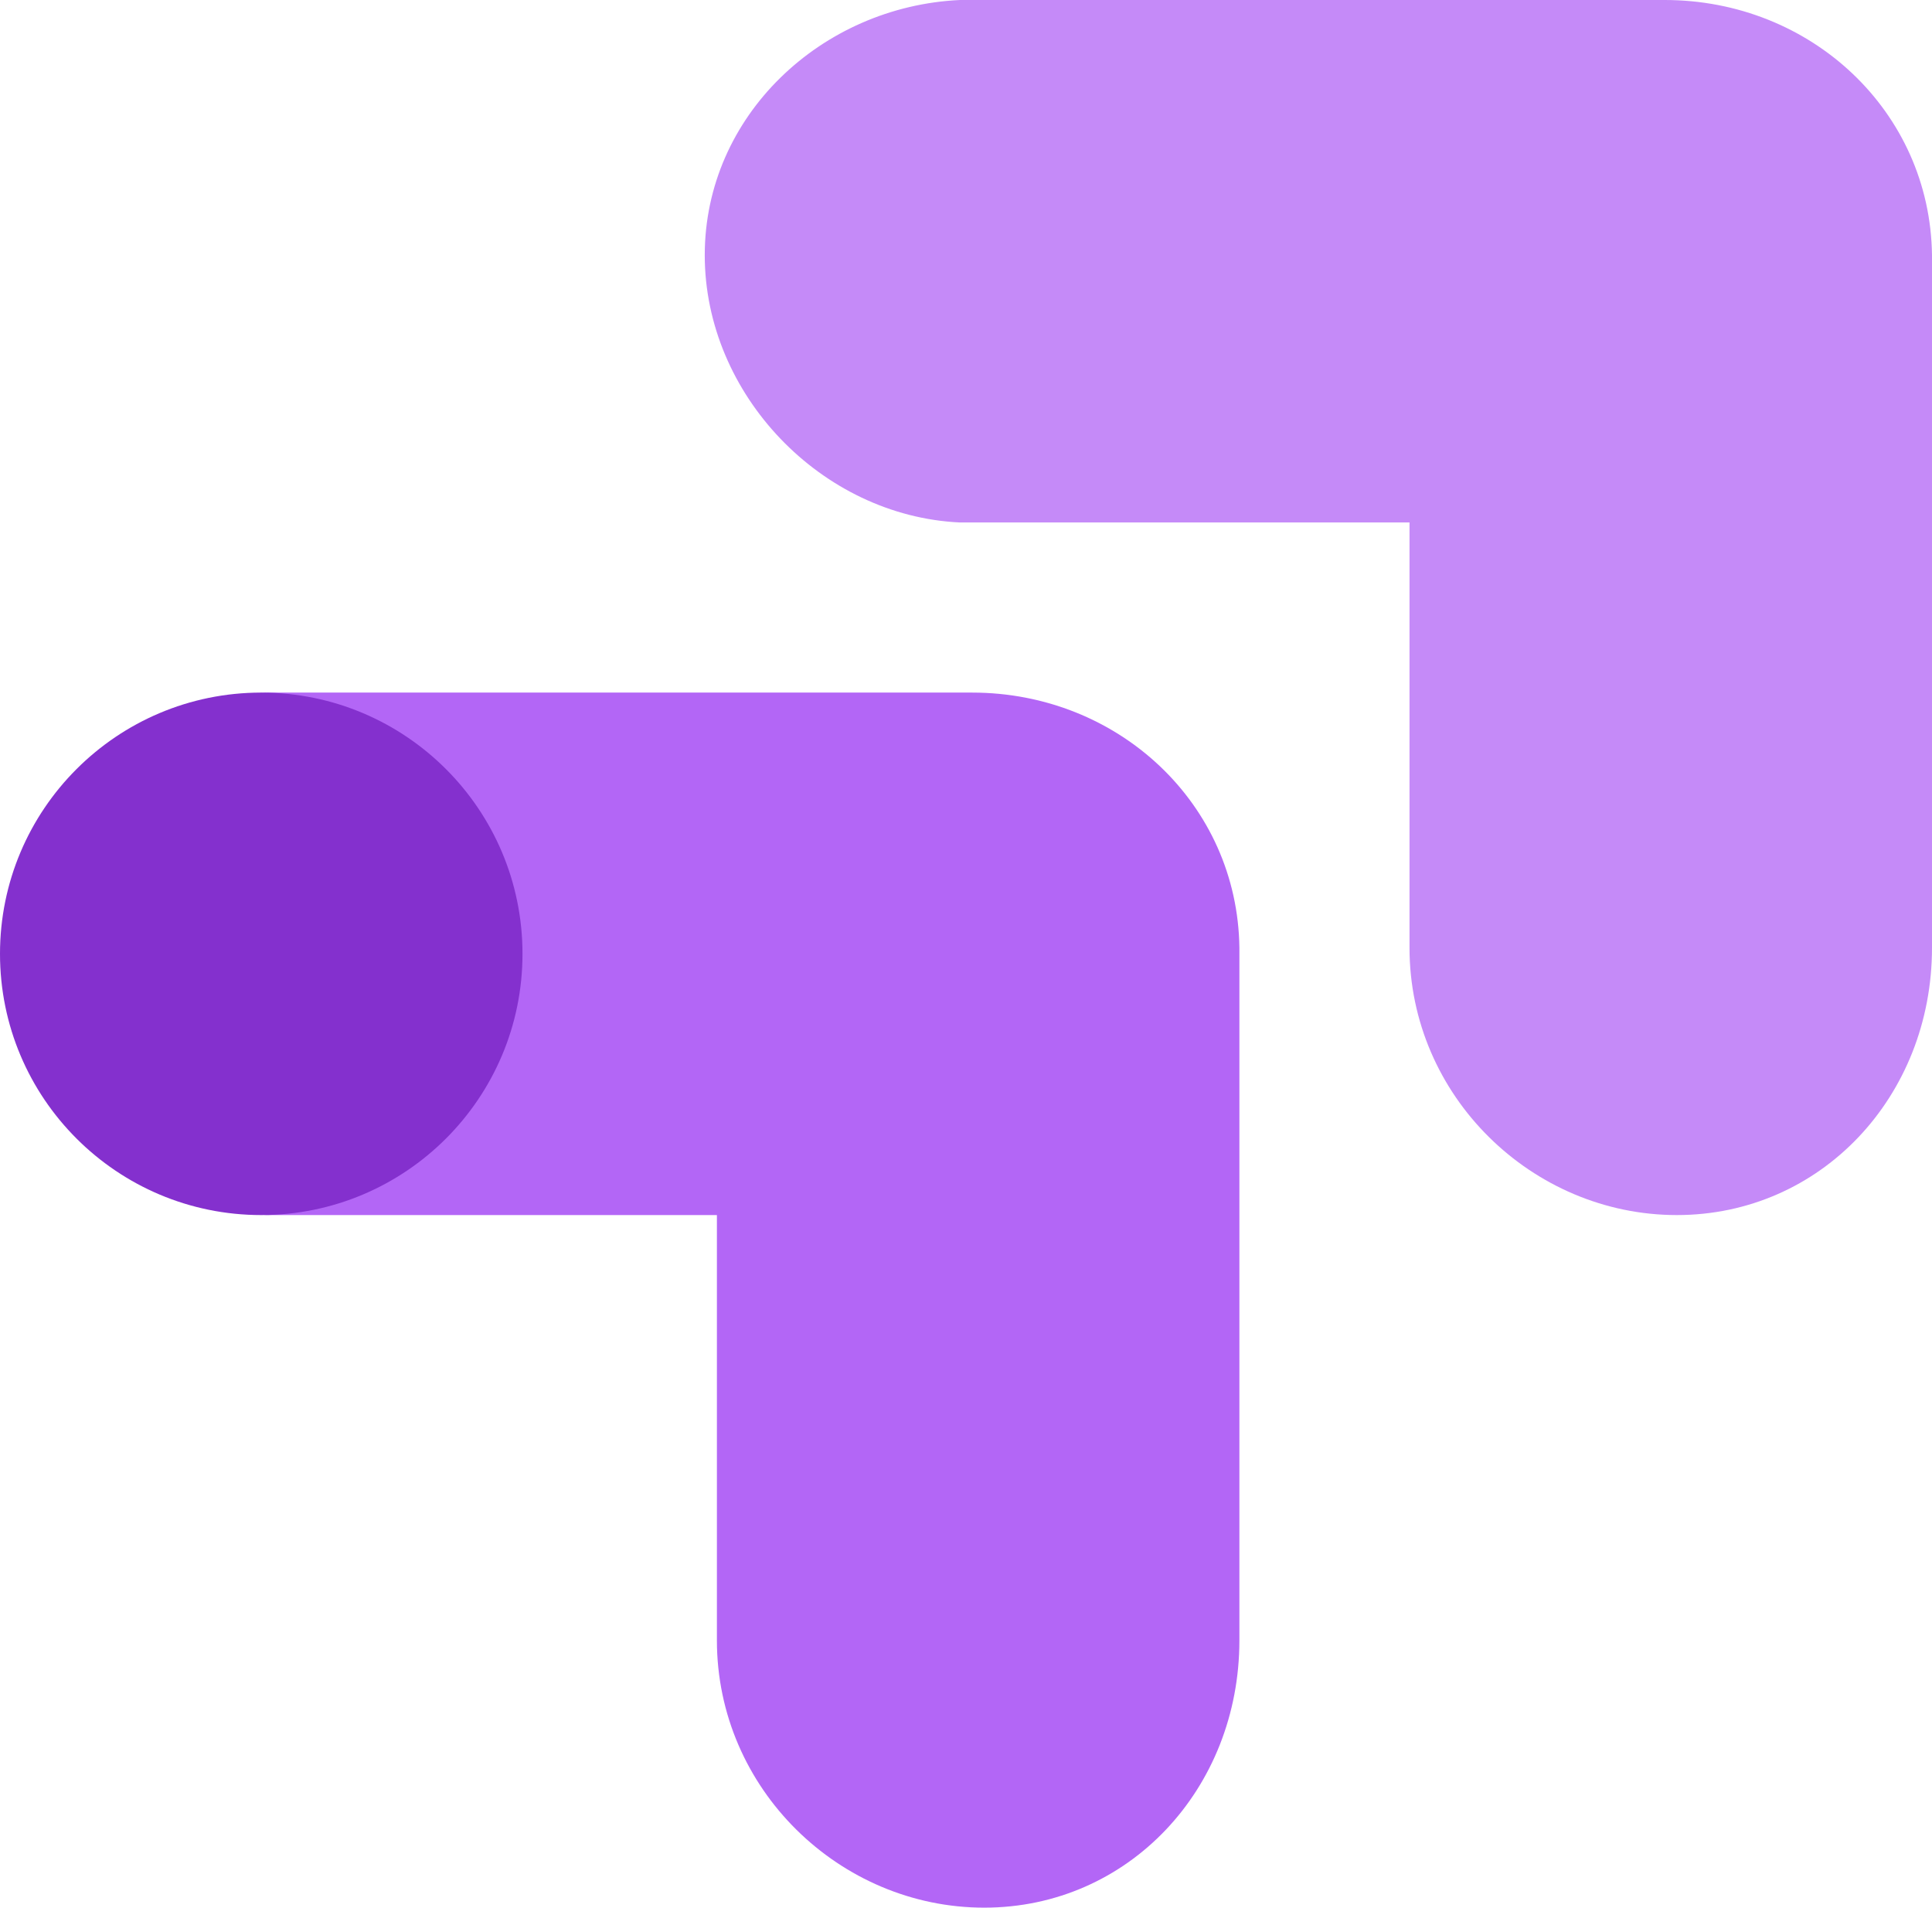
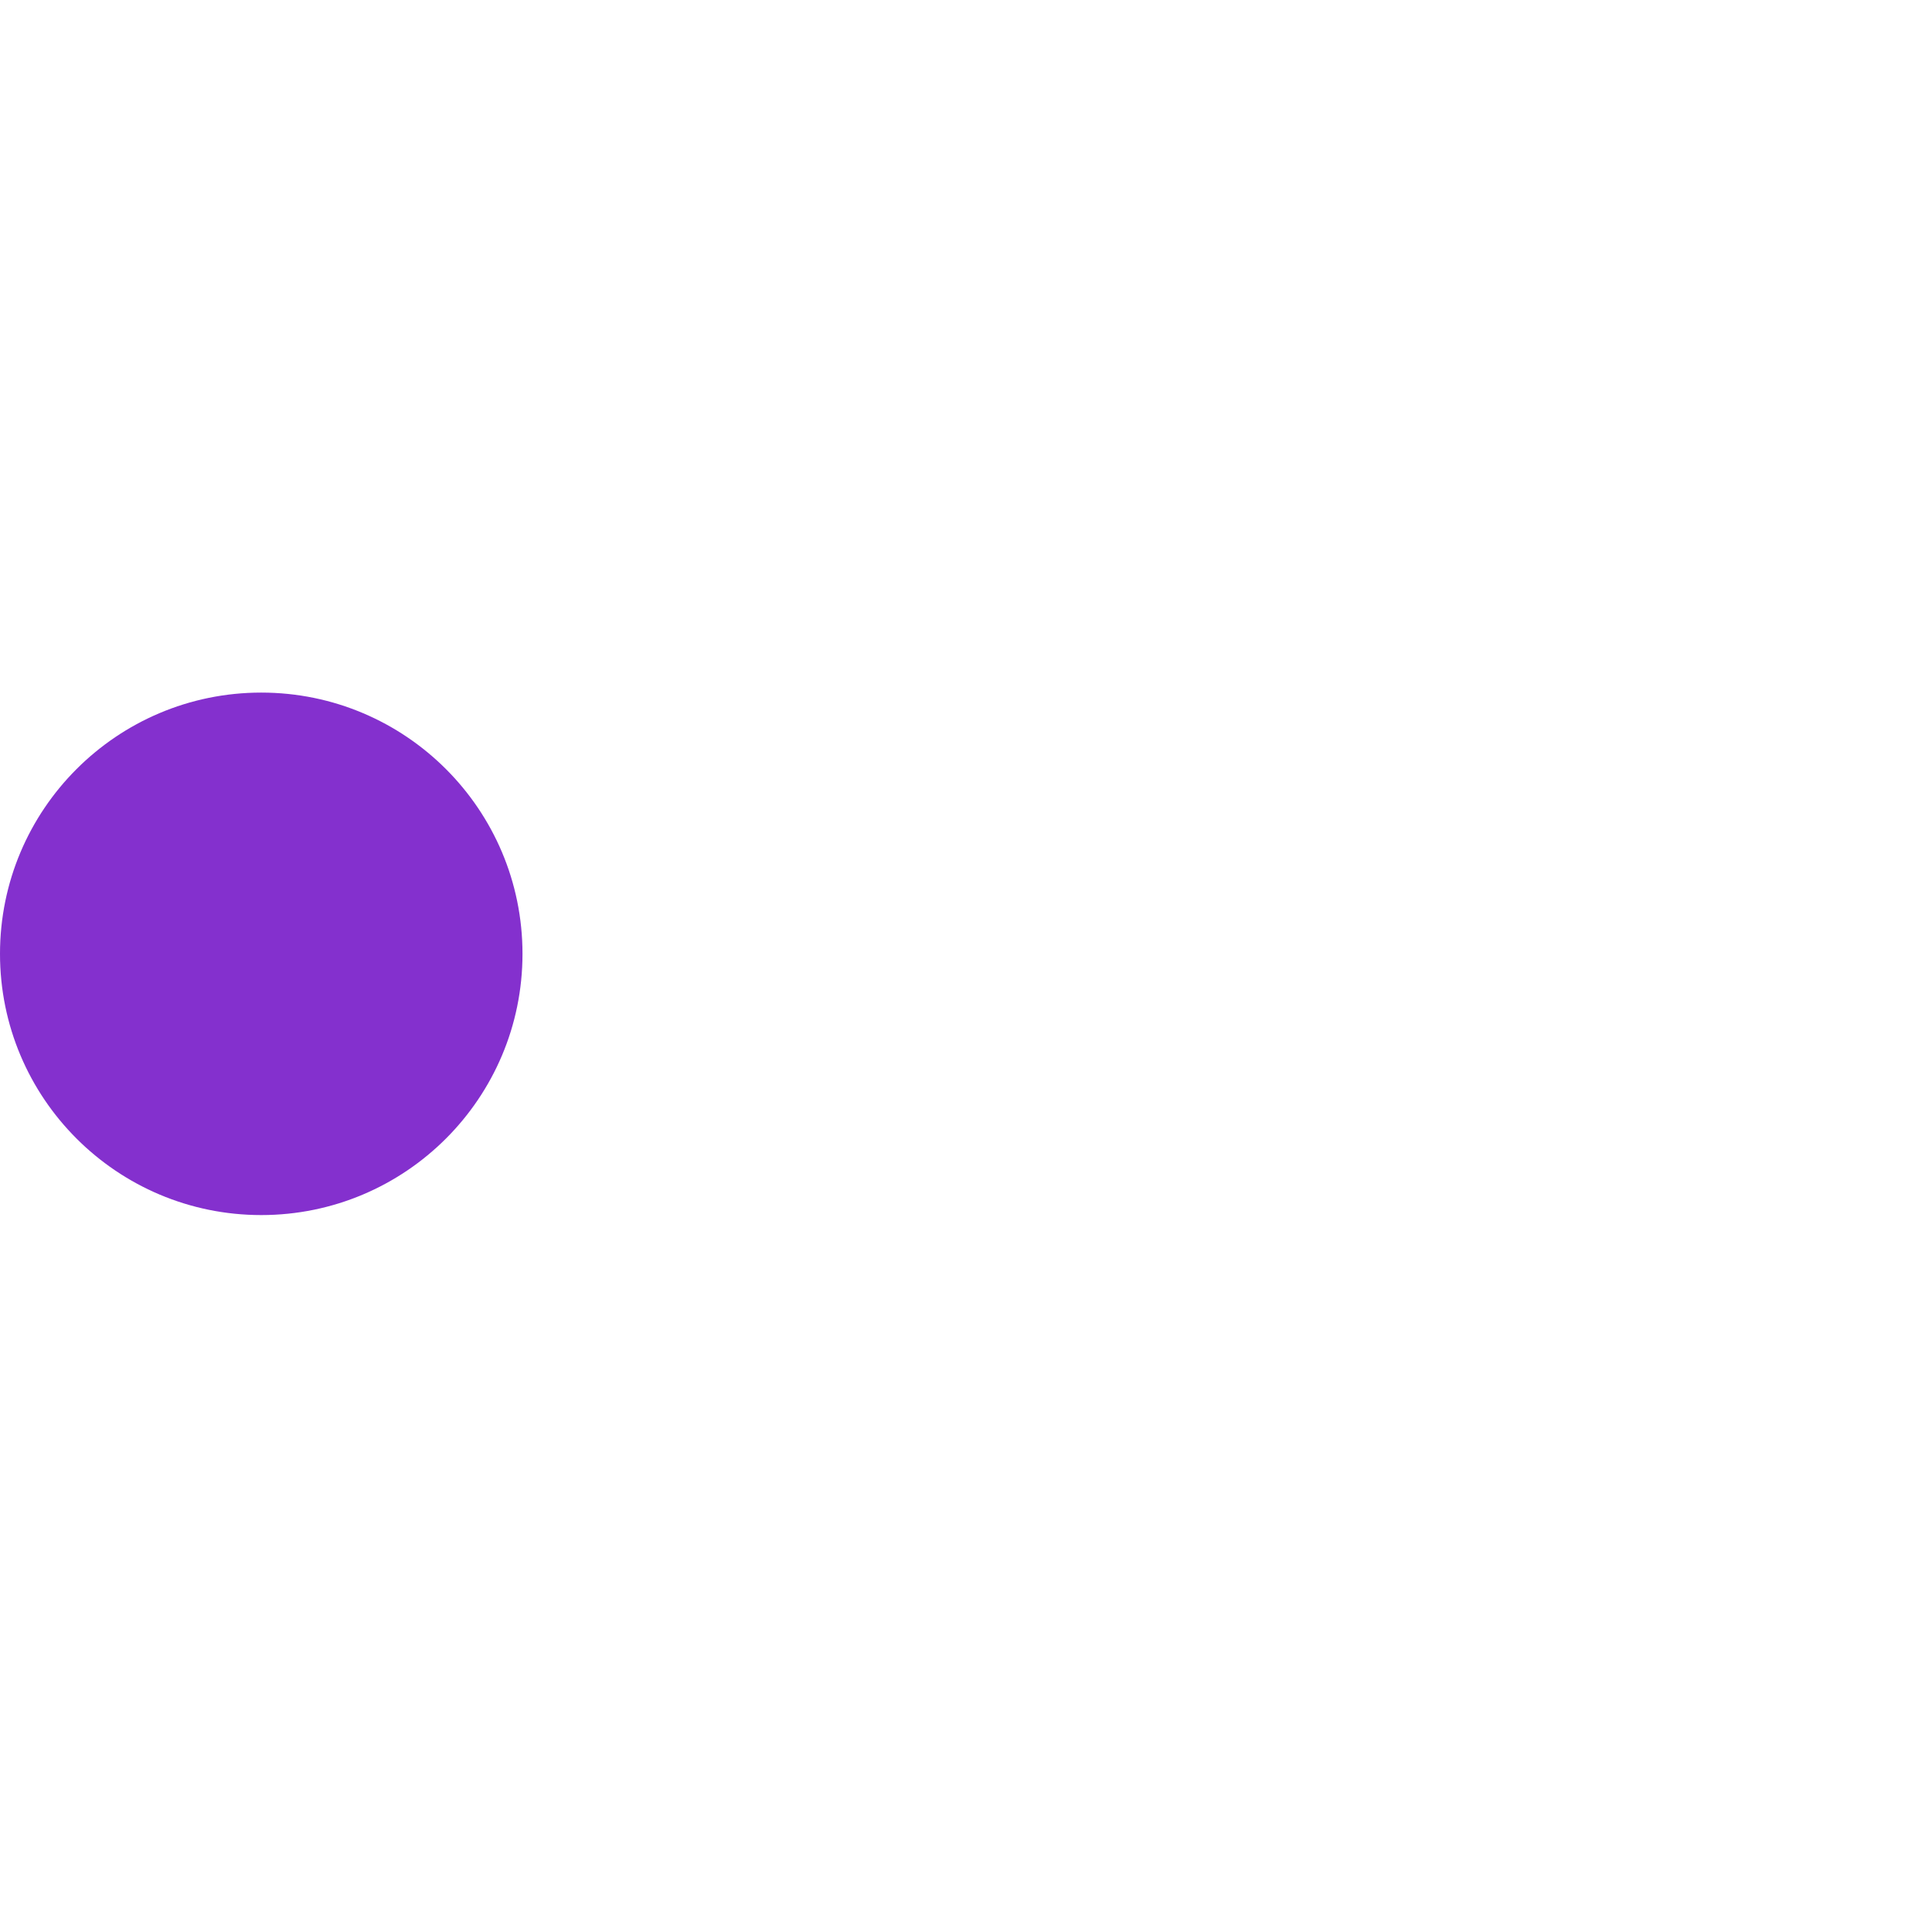
<svg xmlns="http://www.w3.org/2000/svg" width="159" height="157" viewBox="0 0 159 157">
  <g fill="none">
    <g transform="translate(0 57)">
-       <path d="M102 21c-.15-11.83-9.95-21-22-21H22C10.6.53 1 9.53 1 21s9.6 21.47 21 22h37v35c0 12.23 10.12 22 22 22 11.87 0 21-9.77 21-22V21z" fill="#B366F6" />
      <circle fill="#8430CE" cx="21.5" cy="21.5" r="21.5" />
    </g>
-     <path d="M159 21c-.15-11.83-9.95-21-22-21H79C67.6.53 58 9.53 58 21s9.6 21.47 21 22h37v35c0 12.23 10.12 22 22 22 11.87 0 21-9.77 21-22V21z" fill="#C58AF8" />
  </g>
</svg>